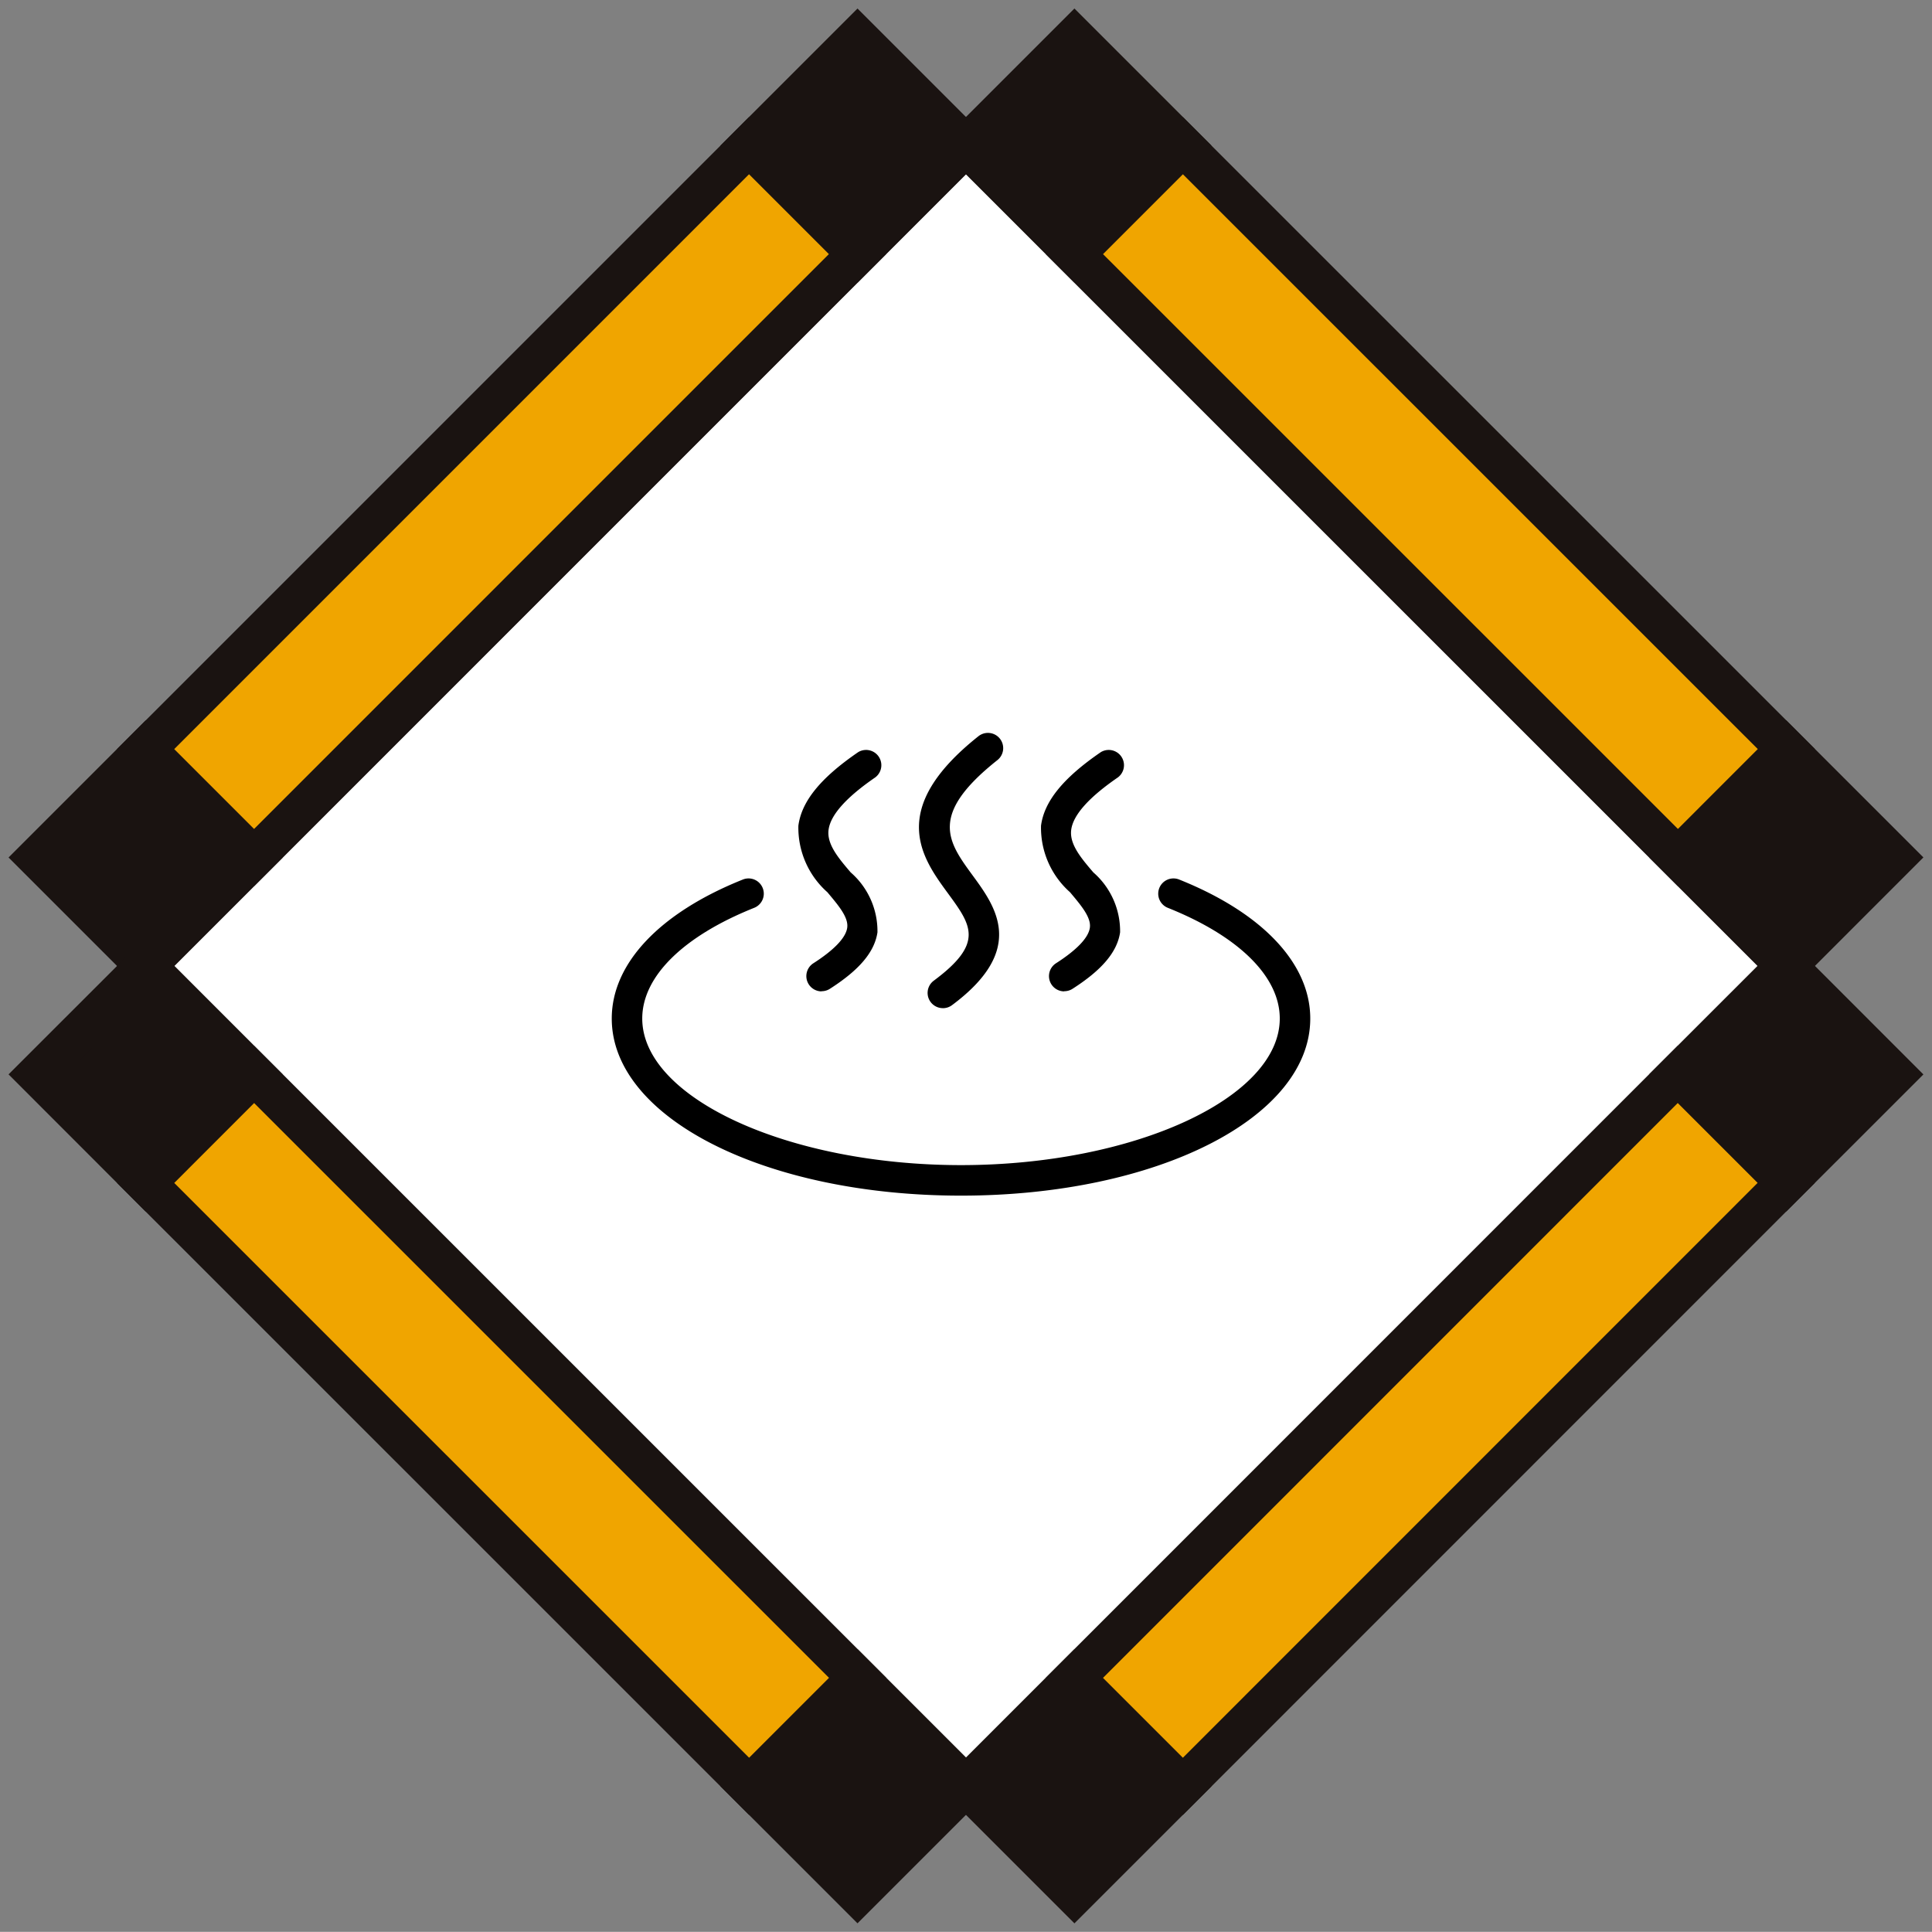
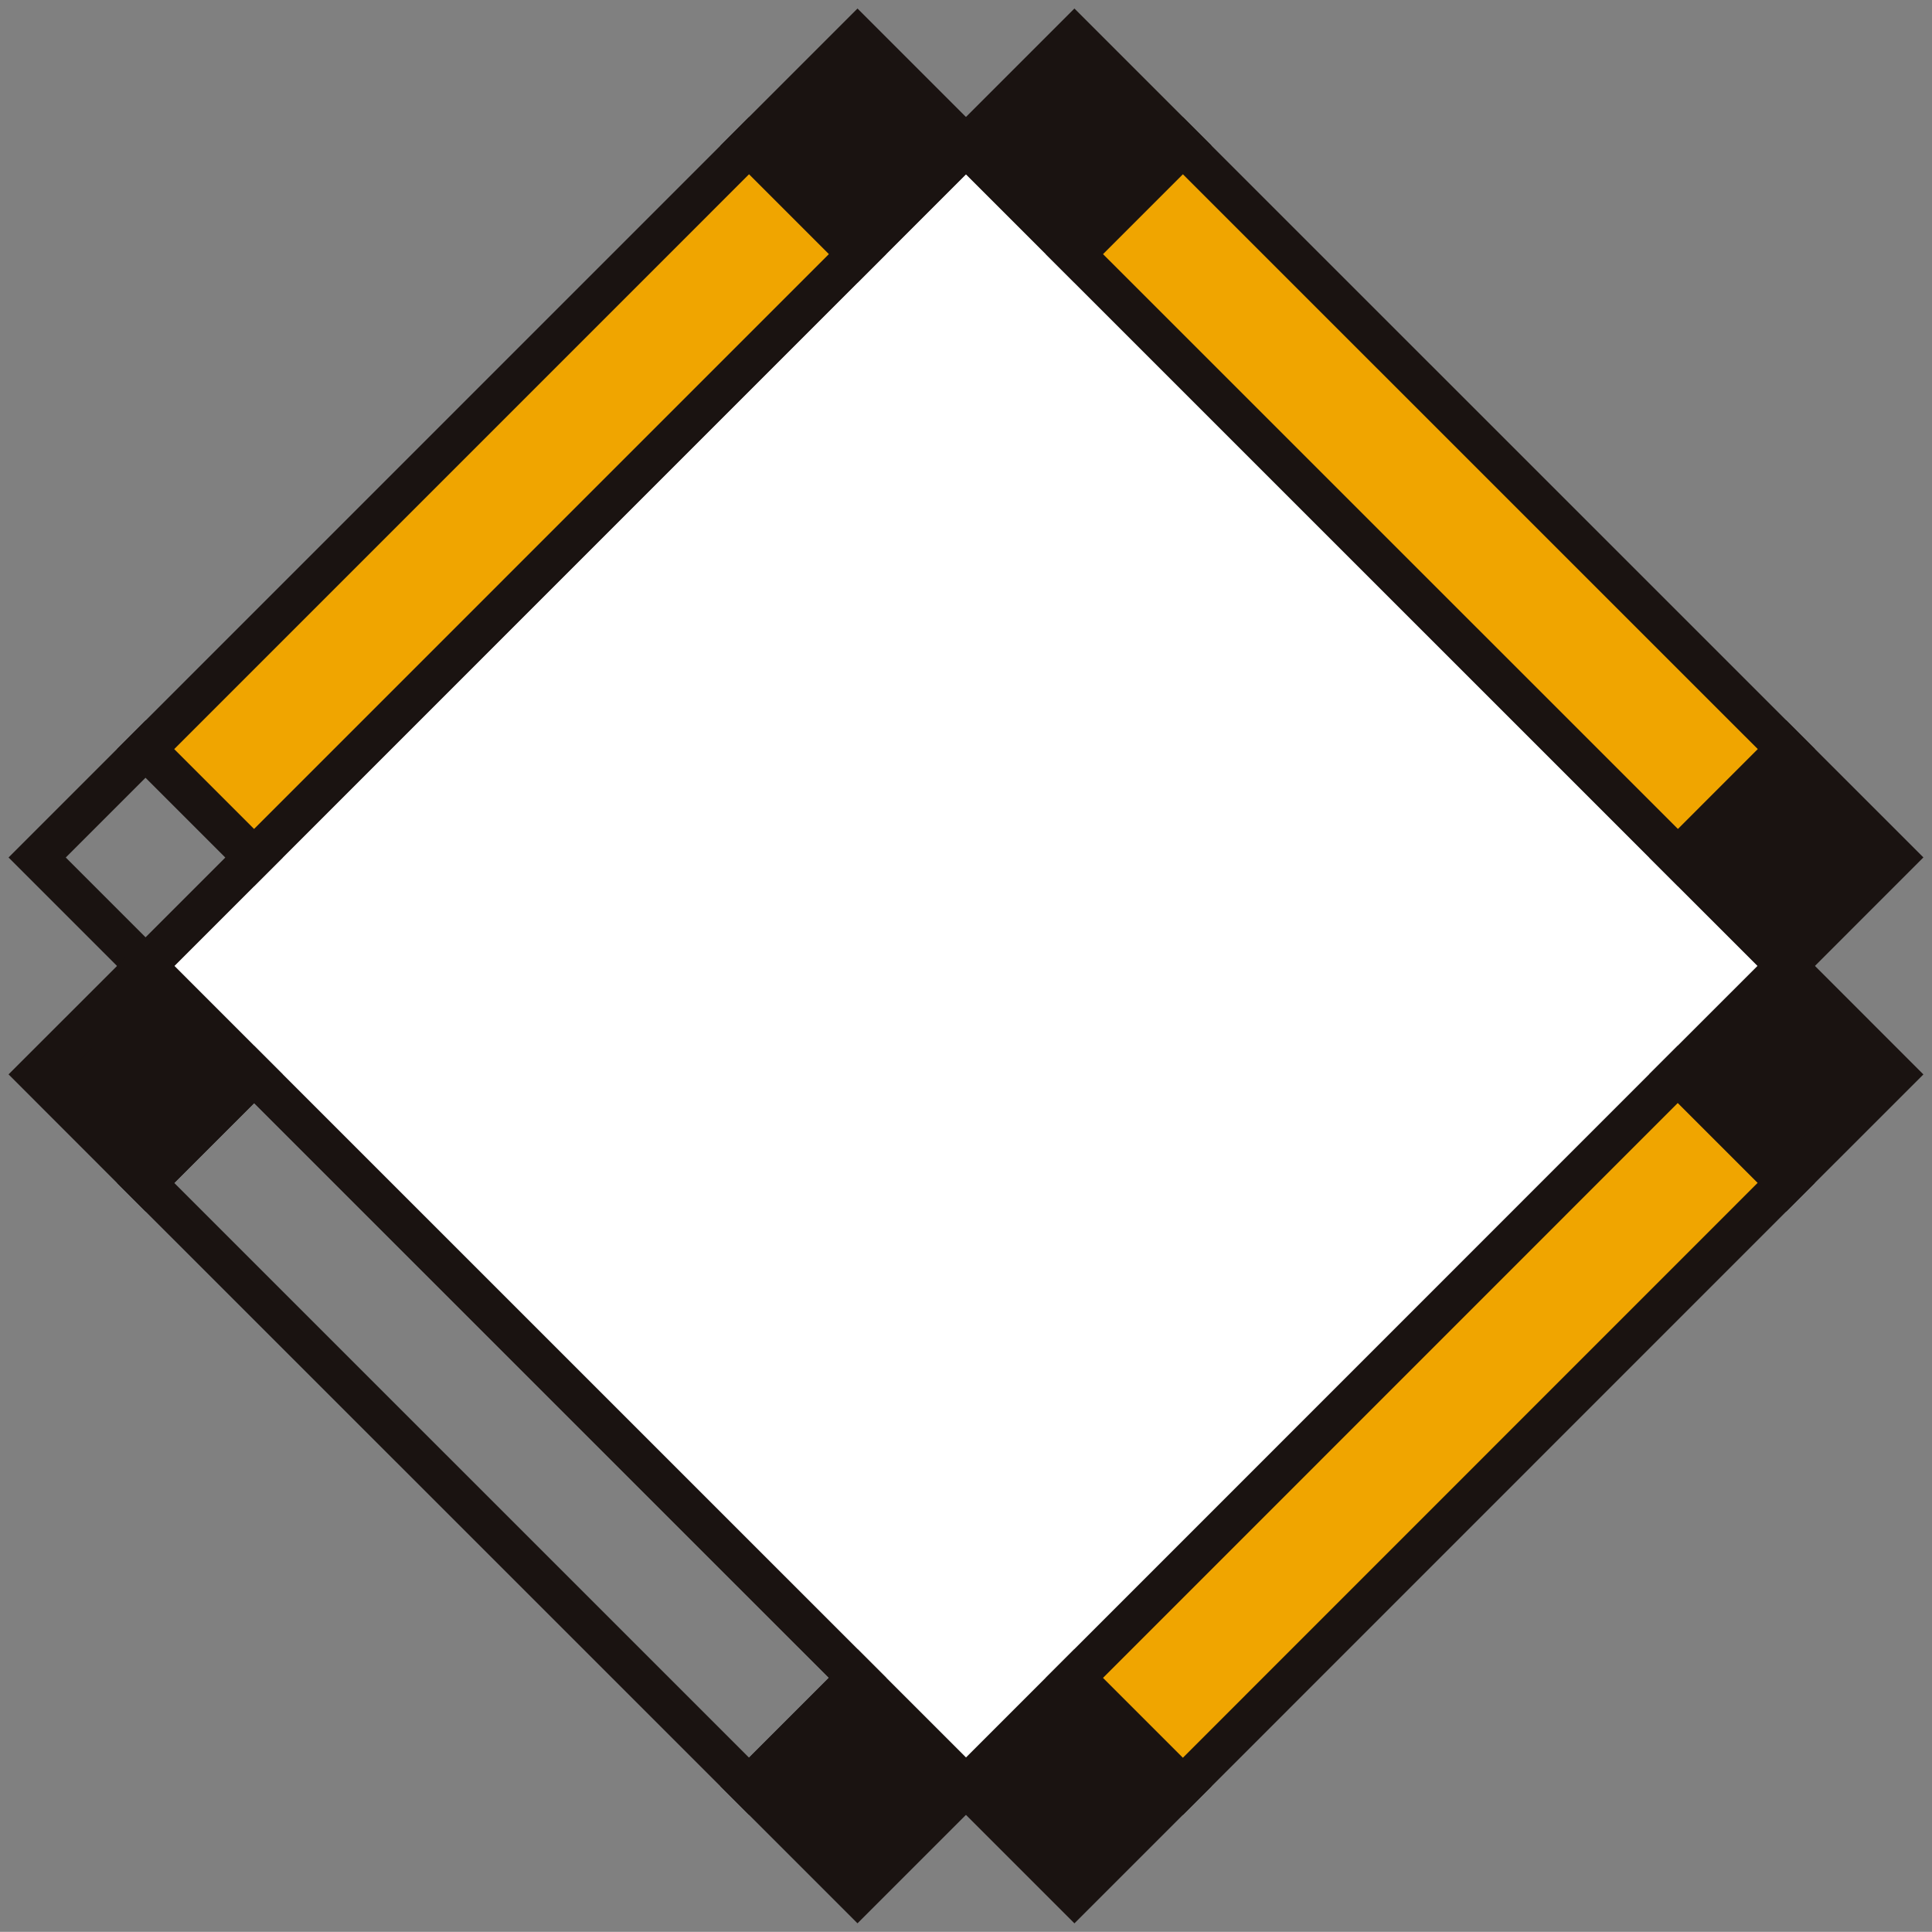
<svg xmlns="http://www.w3.org/2000/svg" width="60.004" height="60" viewBox="0 0 60.004 60">
  <rect x="0" y="0" width="60.004" height="60" fill="#808080" stroke="none" />
  <defs>
    <clipPath id="clip-path">
      <rect id="長方形_1518" data-name="長方形 1518" width="60.004" height="60" fill="none" />
    </clipPath>
    <clipPath id="clip-path-9">
-       <rect id="長方形_1497" data-name="長方形 1497" width="21.701" height="14.373" />
-     </clipPath>
+       </clipPath>
  </defs>
  <g id="グループ_4030" data-name="グループ 4030" transform="translate(-345 -2895)">
    <g id="グループ_3763" data-name="グループ 3763" transform="translate(345 2895)">
      <rect id="長方形_1514" data-name="長方形 1514" width="36.03" height="36.03" transform="translate(4.524 30.001) rotate(-45.001)" fill="#fff" />
      <rect id="長方形_1515" data-name="長方形 1515" width="36.03" height="36.03" transform="translate(4.524 30.001) rotate(-45.001)" fill="none" stroke="#1a1311" stroke-miterlimit="10" stroke-width="1.257" />
-       <rect id="長方形_1516" data-name="長方形 1516" width="4.766" height="4.766" transform="matrix(0.707, -0.707, 0.707, 0.707, 1.154, 26.629)" fill="#1a1311" />
      <g id="グループ_3748" data-name="グループ 3748" transform="translate(0 0)">
        <g id="グループ_3747" data-name="グループ 3747" clip-path="url(#clip-path)">
          <rect id="長方形_1517" data-name="長方形 1517" width="4.766" height="4.766" transform="matrix(0.707, -0.707, 0.707, 0.707, 1.154, 26.632)" fill="none" stroke="#1a1311" stroke-miterlimit="10" stroke-width="1.257" />
        </g>
      </g>
      <rect id="長方形_1519" data-name="長方形 1519" width="4.765" height="4.765" transform="translate(23.263 4.523) rotate(-45)" fill="#1a1311" />
      <g id="グループ_3750" data-name="グループ 3750" transform="translate(0 0)">
        <g id="グループ_3749" data-name="グループ 3749" clip-path="url(#clip-path)">
          <rect id="長方形_1520" data-name="長方形 1520" width="4.765" height="4.765" transform="translate(23.263 4.523) rotate(-45)" fill="none" stroke="#1a1311" stroke-miterlimit="10" stroke-width="1.257" />
        </g>
      </g>
      <rect id="長方形_1522" data-name="長方形 1522" width="26.505" height="4.764" transform="translate(4.522 23.266) rotate(-45.002)" fill="#f0a500" />
      <rect id="長方形_1523" data-name="長方形 1523" width="26.505" height="4.764" transform="translate(4.522 23.266) rotate(-45.002)" fill="none" stroke="#1a1311" stroke-miterlimit="10" stroke-width="1.257" />
      <rect id="長方形_1524" data-name="長方形 1524" width="4.764" height="4.764" transform="translate(30 55.476) rotate(-44.989)" fill="#1a1311" />
      <g id="グループ_3752" data-name="グループ 3752" transform="translate(0 0)">
        <g id="グループ_3751" data-name="グループ 3751" clip-path="url(#clip-path)">
          <rect id="長方形_1525" data-name="長方形 1525" width="4.765" height="4.765" transform="matrix(0.707, -0.707, 0.707, 0.707, 30.001, 55.478)" fill="none" stroke="#1a1311" stroke-miterlimit="10" stroke-width="1.257" />
        </g>
      </g>
      <rect id="長方形_1527" data-name="長方形 1527" width="4.766" height="4.766" transform="translate(52.108 33.369) rotate(-44.989)" fill="#1a1311" />
      <g id="グループ_3754" data-name="グループ 3754" transform="translate(0 0)">
        <g id="グループ_3753" data-name="グループ 3753" clip-path="url(#clip-path)">
          <rect id="長方形_1528" data-name="長方形 1528" width="4.766" height="4.766" transform="translate(52.108 33.368) rotate(-44.989)" fill="none" stroke="#1a1311" stroke-miterlimit="10" stroke-width="1.257" />
        </g>
      </g>
      <rect id="長方形_1530" data-name="長方形 1530" width="26.504" height="4.765" transform="translate(33.368 52.112) rotate(-45.006)" fill="#f0a500" />
      <rect id="長方形_1531" data-name="長方形 1531" width="26.504" height="4.765" transform="translate(33.368 52.112) rotate(-45.006)" fill="none" stroke="#1a1311" stroke-miterlimit="10" stroke-width="1.257" />
      <rect id="長方形_1532" data-name="長方形 1532" width="4.766" height="4.766" transform="translate(52.108 26.631) rotate(-45.011)" fill="#1a1311" />
      <g id="グループ_3756" data-name="グループ 3756" transform="translate(0 0)">
        <g id="グループ_3755" data-name="グループ 3755" clip-path="url(#clip-path)">
          <rect id="長方形_1533" data-name="長方形 1533" width="4.766" height="4.766" transform="translate(52.108 26.631) rotate(-45.011)" fill="none" stroke="#1a1311" stroke-miterlimit="10" stroke-width="1.257" />
        </g>
      </g>
      <rect id="長方形_1535" data-name="長方形 1535" width="4.764" height="4.764" transform="matrix(0.707, -0.707, 0.707, 0.707, 30.001, 4.522)" fill="#1a1311" />
      <g id="グループ_3758" data-name="グループ 3758" transform="translate(0 0)">
        <g id="グループ_3757" data-name="グループ 3757" clip-path="url(#clip-path)">
          <rect id="長方形_1536" data-name="長方形 1536" width="4.764" height="4.764" transform="matrix(0.707, -0.707, 0.707, 0.707, 30.001, 4.521)" fill="none" stroke="#1a1311" stroke-miterlimit="10" stroke-width="1.257" />
        </g>
      </g>
      <rect id="長方形_1538" data-name="長方形 1538" width="4.765" height="26.506" transform="translate(33.369 7.893) rotate(-45.004)" fill="#f0a500" />
      <rect id="長方形_1539" data-name="長方形 1539" width="4.765" height="26.506" transform="translate(33.369 7.893) rotate(-45.004)" fill="none" stroke="#1a1311" stroke-miterlimit="10" stroke-width="1.257" />
      <rect id="長方形_1540" data-name="長方形 1540" width="4.765" height="4.765" transform="translate(23.263 55.477) rotate(-45)" fill="#1a1311" />
      <g id="グループ_3760" data-name="グループ 3760" transform="translate(0 0)">
        <g id="グループ_3759" data-name="グループ 3759" clip-path="url(#clip-path)">
          <rect id="長方形_1541" data-name="長方形 1541" width="4.765" height="4.765" transform="translate(23.263 55.476) rotate(-45)" fill="none" stroke="#1a1311" stroke-miterlimit="10" stroke-width="1.257" />
        </g>
      </g>
      <rect id="長方形_1543" data-name="長方形 1543" width="4.766" height="4.766" transform="matrix(0.708, -0.707, 0.707, 0.708, 1.154, 33.367)" fill="#1a1311" />
      <g id="グループ_3762" data-name="グループ 3762" transform="translate(0 0)">
        <g id="グループ_3761" data-name="グループ 3761" clip-path="url(#clip-path)">
          <rect id="長方形_1544" data-name="長方形 1544" width="4.766" height="4.766" transform="translate(1.154 33.368) rotate(-44.978)" fill="none" stroke="#1a1311" stroke-miterlimit="10" stroke-width="1.257" />
        </g>
      </g>
-       <rect id="長方形_1546" data-name="長方形 1546" width="4.766" height="26.505" transform="translate(4.523 36.74) rotate(-45.004)" fill="#f0a500" />
      <rect id="長方形_1547" data-name="長方形 1547" width="4.766" height="26.505" transform="translate(4.523 36.74) rotate(-45.004)" fill="none" stroke="#1a1311" stroke-miterlimit="10" stroke-width="1.257" />
    </g>
    <g id="グループ_3802" data-name="グループ 3802" transform="translate(364 2917.761)">
      <g id="グループ_3657" data-name="グループ 3657" transform="translate(0 0)" clip-path="url(#clip-path-9)">
        <path id="パス_20089" data-name="パス 20089" d="M10.85,33.724C4.766,33.724,0,31.308,0,28.224c0-1.709,1.485-3.283,4.073-4.318a.473.473,0,1,1,.351.879c-2.21.884-3.477,2.137-3.477,3.438,0,2.468,4.535,4.553,9.9,4.553s9.9-2.085,9.9-4.553c0-1.3-1.267-2.554-3.477-3.438a.473.473,0,1,1,.351-.879c2.588,1.035,4.073,2.609,4.073,4.318,0,3.084-4.766,5.5-10.85,5.5" transform="translate(0 -19.351)" />
-         <path id="パス_20090" data-name="パス 20090" d="M31.232,10.258a.474.474,0,0,1-.256-.872c.642-.411,1.006-.79,1.052-1.1.049-.325-.274-.7-.616-1.108a2.676,2.676,0,0,1-.9-2.066c.1-.759.691-1.484,1.856-2.283a.474.474,0,0,1,.535.781c-.9.618-1.391,1.166-1.453,1.627-.06.446.3.874.688,1.327a2.42,2.42,0,0,1,.83,1.861c-.091.609-.56,1.166-1.477,1.753a.471.471,0,0,1-.255.075" transform="translate(-24.716 -2.229)" />
        <path id="パス_20091" data-name="パス 20091" d="M51.117,8.55a.473.473,0,0,1-.283-.853c1.572-1.167,1.17-1.716.442-2.711-.807-1.1-1.912-2.612.946-4.882a.473.473,0,1,1,.589.742c-2.145,1.7-1.538,2.532-.77,3.581.712.972,1.686,2.3-.641,4.031a.471.471,0,0,1-.282.093" transform="translate(-40.833 0)" />
        <path id="パス_20092" data-name="パス 20092" d="M71.025,10.258a.474.474,0,0,1-.256-.872c.642-.411,1.006-.79,1.052-1.1.049-.325-.274-.7-.616-1.108a2.676,2.676,0,0,1-.9-2.066c.1-.759.691-1.484,1.856-2.283a.474.474,0,0,1,.535.781c-.9.618-1.391,1.166-1.453,1.627-.06.446.3.874.688,1.327a2.421,2.421,0,0,1,.83,1.861c-.091.609-.56,1.166-1.477,1.753a.471.471,0,0,1-.255.075" transform="translate(-56.973 -2.229)" />
      </g>
    </g>
  </g>
</svg>